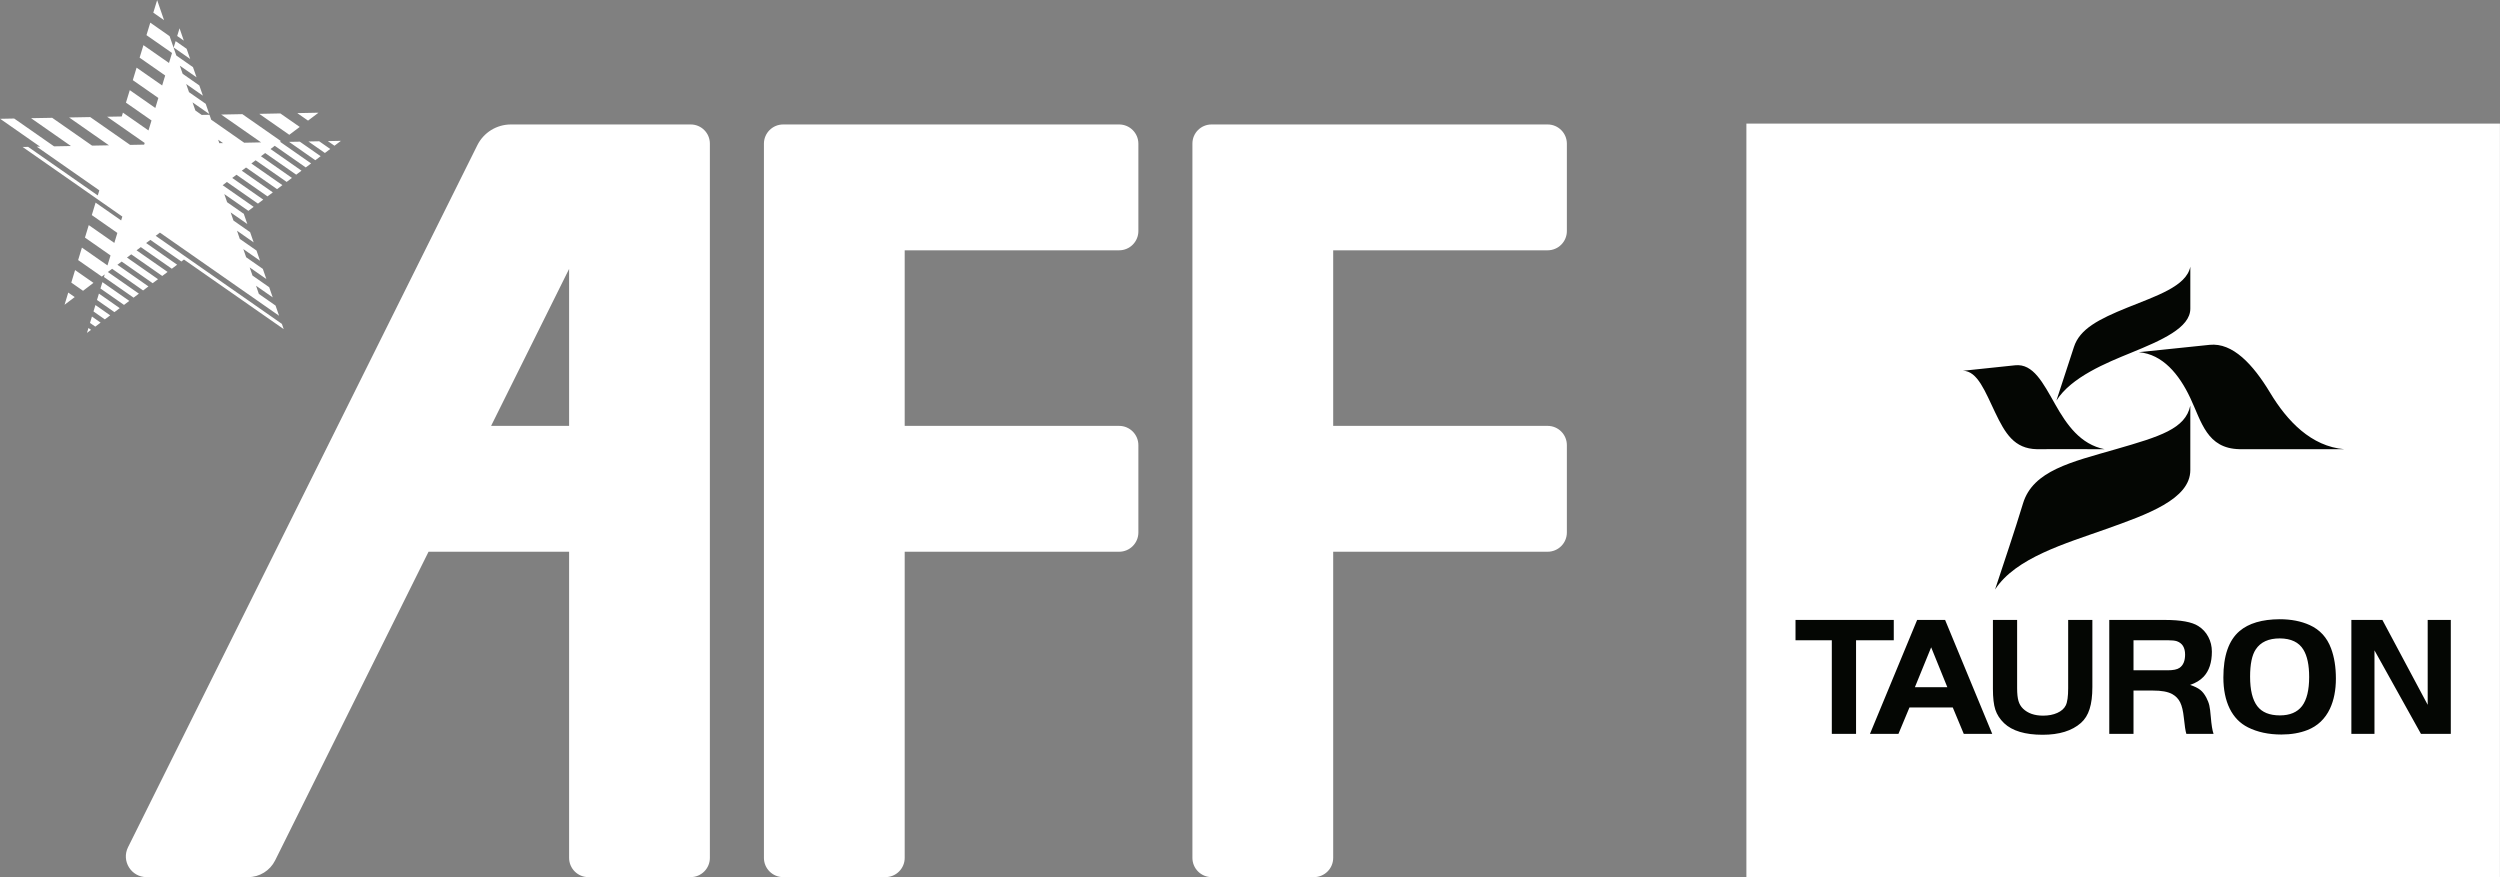
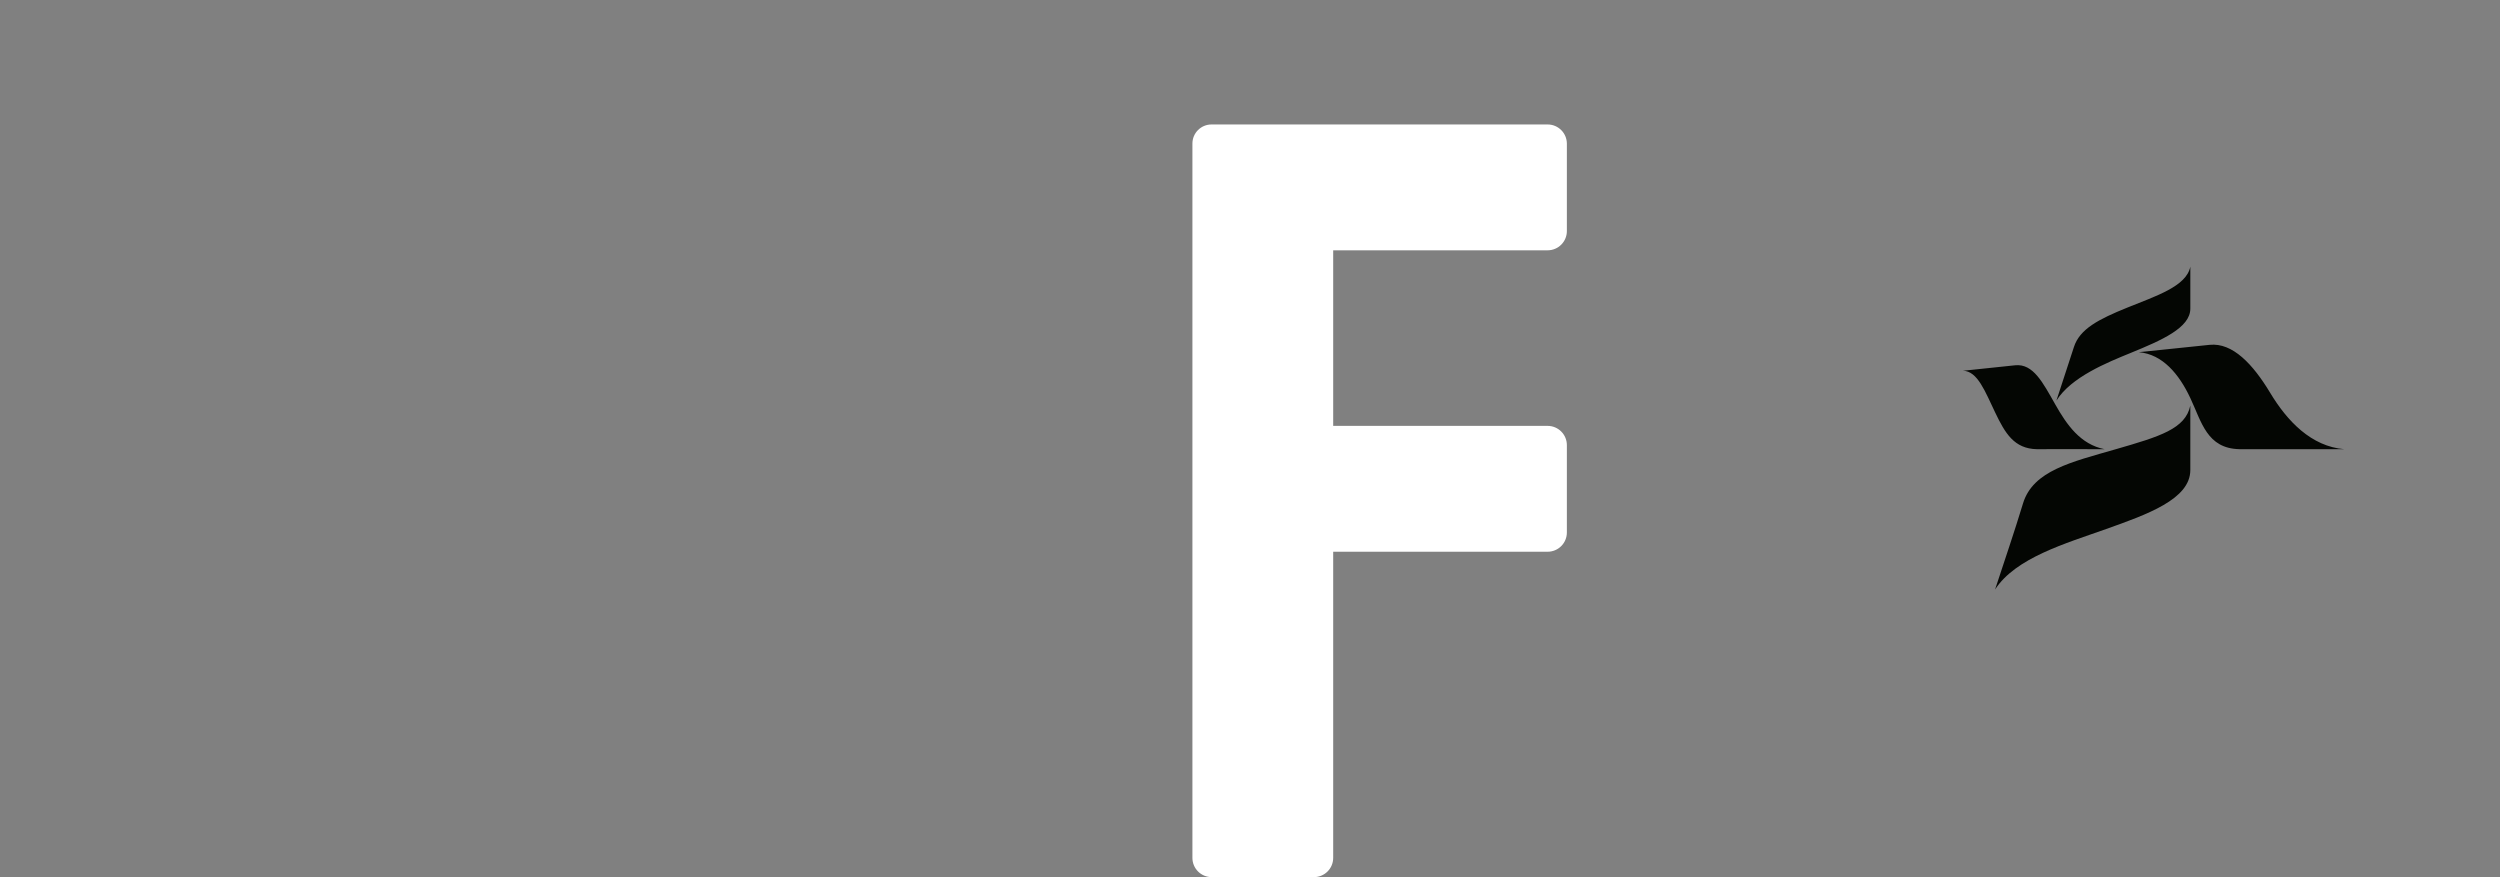
<svg xmlns="http://www.w3.org/2000/svg" width="100%" height="100%" viewBox="0 0 3374 1184" version="1.1" xml:space="preserve" style="fill-rule:evenodd;clip-rule:evenodd;stroke-linejoin:round;stroke-miterlimit:2;">
  <rect x="0" y="0" width="3374" height="1184" fill="#808080" stroke="none" />
  <g transform="matrix(1,0,0,1,-11147,-6625)">
    <g transform="matrix(4.167,0,0,4.167,8999.95,5062.5)">
      <g transform="matrix(1,0,0,1,1016.49,618.293)">
        <path d="M0,-162.253C3.443,-162.253 6.235,-165.045 6.235,-168.487L6.235,-196.779C6.235,-200.222 3.443,-203.012 0,-203.012L-108.854,-203.012C-112.272,-203.012 -115.042,-200.243 -115.042,-196.826L-115.042,34.524C-115.042,37.968 -112.25,40.759 -108.807,40.759L-75.684,40.759C-72.24,40.759 -69.449,37.968 -69.449,34.524L-69.449,-64.628L0,-64.628C3.443,-64.628 6.235,-67.42 6.235,-70.864L6.235,-99.154C6.235,-102.598 3.443,-105.39 0,-105.39L-69.449,-105.39L-69.449,-162.253L0,-162.253Z" style="fill:white;fill-rule:nonzero;" />
      </g>
    </g>
    <g transform="matrix(4.167,0,0,4.167,8999.95,5062.5)">
      <g transform="matrix(1,0,0,1,877.711,659.052)">
-         <path d="M0,-243.771L-108.807,-243.771C-112.25,-243.771 -115.042,-240.981 -115.042,-237.538L-115.042,-6.234C-115.042,-2.791 -112.25,0 -108.807,0L-75.684,0C-72.24,0 -69.449,-2.791 -69.449,-6.234L-69.449,-105.387L0,-105.387C3.443,-105.387 6.235,-108.179 6.235,-111.623L6.235,-139.913C6.235,-143.356 3.443,-146.148 0,-146.148L-69.449,-146.148L-69.449,-203.012L0,-203.012C3.443,-203.012 6.235,-205.803 6.235,-209.246L6.235,-237.538C6.235,-240.981 3.443,-243.771 0,-243.771" style="fill:white;fill-rule:nonzero;" />
-       </g>
+         </g>
    </g>
    <g transform="matrix(4.167,0,0,4.167,8999.95,5062.5)">
      <g transform="matrix(1,0,0,1,738.96,659.052)">
-         <path d="M0,-243.771L-58.247,-243.771C-62.853,-243.771 -67.063,-241.166 -69.115,-237.041L-182.243,-9.686C-184.459,-5.231 -181.219,0 -176.243,0L-143.351,0C-139.639,0 -136.248,-2.101 -134.596,-5.425L-84.913,-105.387L-39.388,-105.387L-39.388,-6.234C-39.388,-2.791 -36.597,0 -33.154,0L-0.03,0C3.413,0 6.204,-2.791 6.204,-6.234L6.204,-237.568C6.204,-240.995 3.427,-243.771 0,-243.771M-39.388,-146.148L-64.655,-146.148L-39.388,-196.986L-39.388,-146.148Z" style="fill:white;fill-rule:nonzero;" />
-       </g>
+         </g>
    </g>
    <g transform="matrix(4.167,0,0,4.167,8999.95,5062.5)">
      <g transform="matrix(1,0,0,1,536.159,384.121)">
-         <path d="M0,89.554L3.29,87.067L1.198,85.602L0,89.554ZM39.536,6.653L35.979,4.165L35.34,6.226L40.685,9.954L39.536,6.653ZM29.983,-9.121L29.989,-9.078L29.983,-9.097L28.743,-5.047L32.227,-2.614L29.983,-9.121ZM7.254,98.675L8.58,97.678L7.746,97.082L7.254,98.675ZM3.411,78.318L2.183,82.374L5.989,85.031L9.364,82.465L3.411,78.318ZM82.234,27.363L82.215,27.35L75.369,27.485L78.859,29.916L82.234,27.363ZM37.243,0.007L36.477,2.506L38.624,4.008L37.243,0.007ZM76.165,31.959L69.89,27.588L63.055,27.722L72.784,34.507L76.165,31.959ZM72.705,36.793L81.218,42.746L82.944,41.439L76.195,36.733L72.705,36.793ZM69.689,36.848L70.084,36.544L57.583,27.819L50.73,27.952L63.657,36.964L58.178,37.074L47.489,29.613L46.948,28.025L44.412,28.068L42.369,26.639L41.707,24.742L41.451,24L46.863,27.777L46.948,28.025L45.72,24.474L40.308,20.699L39.396,18.065L44.802,21.836L43.652,18.527L38.253,14.752L37.334,12.124L42.746,15.888L41.591,12.593L36.197,8.823L35.322,6.305L34.021,2.561L27.764,-1.813L26.529,2.231L34.805,8.002L33.826,11.243L25.545,5.473L24.31,9.522L32.592,15.299L32.087,16.947L31.613,18.533L23.331,12.757L22.103,16.807L30.378,22.577L29.636,25.039L30.372,22.589L29.399,25.818L21.124,20.047L19.883,24.091L28.165,29.868L27.18,33.097L18.904,27.326L18.527,28.573L13.785,28.658L25.952,37.147L25.787,37.693L21.233,37.779L8.312,28.768L1.465,28.895L14.38,37.912L8.92,38.016L-4.007,29.004L-10.854,29.126L2.067,38.144L-3.399,38.247L-16.32,29.236L-20.857,29.326L-7.935,38.344L-8.999,38.356L11.261,52.499L10.756,54.147L-11.796,38.417L-13.59,38.448L10.434,55.211L18.71,60.987L18.327,62.241L10.051,56.47L8.823,60.513L17.099,66.29L16.12,69.526L7.838,63.755L6.609,67.798L14.891,73.581L13.9,76.809L5.625,71.039L4.396,75.083L12.058,80.433L13.018,79.71L12.763,80.574L22.358,87.256L24.073,85.955L14.021,78.944L15.402,77.905L25.441,84.921L27.174,83.614L17.117,76.603L18.497,75.563L28.542,82.574L30.275,81.273L20.218,74.262L21.148,73.562L21.598,73.222L31.643,80.227L33.37,78.925L23.319,71.921L24.699,70.881L34.744,77.886L36.465,76.585L26.42,69.568L27.788,68.54L37.839,75.545L38.672,74.907L70.978,97.448L70.394,95.751L29.515,67.227L30.889,66.187L69.476,93.112L68.339,89.816L62.927,86.039L62.021,83.394L67.421,87.171L66.278,83.869L60.866,80.093L60.483,78.962L59.96,77.461L65.36,81.224L64.217,77.934L58.817,74.165L57.899,71.519L63.311,75.295L62.161,71.987L56.756,68.218L55.85,65.578L61.249,69.355L60.1,66.047L54.706,62.277L53.788,59.638L59.2,63.408L58.099,60.234L58.16,60.179L52.645,56.337L52.408,55.631L51.733,53.703L59.535,59.139L61.249,57.839L51.204,50.833L52.578,49.787L62.636,56.799L64.356,55.497L54.305,48.481L55.68,47.447L65.73,54.452L67.457,53.157L57.4,46.139L57.996,45.696L58.781,45.099L68.826,52.111L70.552,50.809L60.501,43.804L61.876,42.758L71.933,49.769L73.647,48.469L63.602,41.451L64.977,40.417L75.028,47.423L76.743,46.127L66.703,39.116L68.078,38.071L78.123,45.082L79.85,43.78L69.908,36.843L69.689,36.848ZM50.128,37.219L49.745,36.095L51.338,37.201L50.128,37.219ZM78.986,36.672L84.319,40.399L86.046,39.098L82.47,36.605L78.986,36.672ZM85.273,36.551L87.42,38.053L89.512,36.465L85.273,36.551ZM8.239,95.44L9.954,96.638L11.681,95.337L8.871,93.367L8.239,95.44ZM9.37,91.72L13.049,94.292L14.782,92.984L10.002,89.646L9.37,91.72ZM11.626,84.289L19.257,89.603L20.966,88.302L12.264,82.227L11.626,84.289ZM10.501,88.004L16.156,91.944L17.877,90.649L11.133,85.936L10.501,88.004Z" style="fill:white;fill-rule:nonzero;" />
-       </g>
+         </g>
    </g>
    <g transform="matrix(4.167,0,0,4.167,8999.95,5062.5)">
      <g transform="matrix(1,0,0,1,0,-5.947)">
-         <rect x="1080.87" y="420.947" width="244.053" height="244.053" style="fill:white;" />
-       </g>
+         </g>
    </g>
    <g transform="matrix(4.167,0,0,4.167,8999.95,5062.5)">
      <g transform="matrix(1,0,0,1,1284.29,602.869)">
-         <path d="M0,-17.27L0,9.783L-7.483,9.783L-7.483,-27.113L2.565,-27.113L17.237,0.374L17.237,-27.113L24.72,-27.113L24.72,9.783L15.055,9.783L0,-17.27ZM-30.664,-21.134C-34.286,-21.134 -36.879,-19.953 -38.444,-17.585C-39.677,-15.749 -40.283,-12.798 -40.283,-8.733C-40.283,-4.407 -39.508,-1.229 -37.957,0.805C-36.427,2.808 -33.986,3.802 -30.631,3.802C-27.399,3.802 -25.001,2.788 -23.45,0.768C-21.921,-1.26 -21.153,-4.39 -21.153,-8.649C-21.153,-12.503 -21.771,-15.444 -23.02,-17.488C-24.469,-19.889 -27.024,-21.111 -30.664,-21.134M-30.714,-27.345C-27.024,-27.345 -23.781,-26.717 -20.989,-25.455C-17.691,-23.963 -15.379,-21.439 -14.069,-17.918C-13.023,-15.142 -12.496,-11.89 -12.496,-8.135C-12.496,-4.386 -13.129,-1.144 -14.417,1.623C-15.982,4.933 -18.415,7.239 -21.687,8.535C-24.138,9.501 -26.969,9.996 -30.145,9.996C-34.302,9.996 -37.901,9.22 -40.987,7.671C-43.567,6.374 -45.532,4.345 -46.896,1.59C-48.254,-1.191 -48.937,-4.542 -48.937,-8.492C-48.937,-15.515 -47.197,-20.521 -43.698,-23.507C-40.739,-26.032 -36.405,-27.308 -30.714,-27.345M-78.043,-10.805L-67.022,-10.805C-65.173,-10.805 -63.882,-11.068 -63.102,-11.622C-61.927,-12.449 -61.337,-13.872 -61.337,-15.889C-61.337,-18.144 -62.222,-19.581 -63.984,-20.217C-64.602,-20.425 -65.61,-20.54 -67.022,-20.54L-78.043,-20.54L-78.043,-10.805ZM-78.043,-4.242L-78.043,9.783L-85.891,9.783L-85.891,-27.113L-67.877,-27.113C-62.715,-27.113 -59.094,-26.449 -57.049,-25.128C-55.652,-24.248 -54.581,-23.087 -53.822,-21.633C-53.052,-20.181 -52.661,-18.584 -52.661,-16.834C-52.661,-13.329 -53.56,-10.623 -55.345,-8.722C-56.434,-7.562 -57.888,-6.696 -59.718,-6.069C-58.272,-5.595 -57.188,-5.055 -56.448,-4.476C-55.704,-3.906 -55.042,-3.053 -54.449,-1.937C-54.005,-1.073 -53.67,-0.236 -53.486,0.584C-53.301,1.413 -53.143,2.621 -53.015,4.225C-52.799,6.874 -52.503,8.724 -52.119,9.783L-60.927,9.783C-61.207,8.918 -61.472,7.177 -61.742,4.549C-61.969,2.384 -62.358,0.729 -62.925,-0.419C-63.483,-1.561 -64.354,-2.458 -65.502,-3.102C-66.929,-3.876 -69.008,-4.25 -71.719,-4.242L-78.043,-4.242ZM-115.738,-27.113L-115.738,-5.002C-115.738,-3.231 -115.589,-1.856 -115.303,-0.879C-115.019,0.103 -114.524,0.94 -113.822,1.623C-112.255,3.135 -110.091,3.884 -107.331,3.884C-105.571,3.884 -104.03,3.589 -102.721,2.995C-101.404,2.401 -100.493,1.59 -99.989,0.571C-99.462,-0.479 -99.205,-2.338 -99.205,-5.002L-99.205,-27.113L-91.367,-27.113L-91.367,-5.383C-91.367,-2.512 -91.662,-0.14 -92.265,1.733C-92.849,3.604 -93.792,5.11 -95.071,6.242C-97.969,8.8 -102.104,10.075 -107.472,10.075C-113.16,10.075 -117.321,8.825 -119.957,6.324C-121.331,5.009 -122.265,3.549 -122.793,1.944C-123.324,0.335 -123.576,-1.915 -123.576,-4.81L-123.576,-27.113L-115.738,-27.113ZM-143.577,-18.247L-148.849,-5.324L-138.339,-5.324L-143.577,-18.247ZM-163.397,9.783L-148.119,-27.113L-139.063,-27.113L-123.802,9.783L-133.019,9.783L-136.578,1.238L-150.61,1.238L-154.173,9.783L-163.397,9.783ZM-175.755,-20.54L-187.511,-20.54L-187.511,-27.113L-155.688,-27.113L-155.688,-20.54L-167.905,-20.54L-167.905,9.783L-175.755,9.783L-175.755,-20.54Z" style="fill:rgb(4,6,3);fill-rule:nonzero;" />
-       </g>
+         </g>
    </g>
    <g transform="matrix(4.167,0,0,4.167,8999.95,5062.5)">
      <g transform="matrix(1,0,0,1,1151.02,532.19)">
        <path d="M0,-37.137C6.588,-37.823 15.084,-38.716 16.9,-38.913C22.746,-39.531 25.916,-33.224 29.857,-26.282C33.611,-19.647 38.001,-13.286 45.888,-11.728C34.372,-11.756 31.023,-11.798 23.951,-11.734C16.555,-11.886 13.65,-16.893 10.436,-23.598C7.214,-30.303 4.73,-37.088 0,-37.137M73.626,-25.873C73.626,-19.839 73.633,-7.418 73.626,-4.976C73.626,4.493 59.543,9.417 46.402,14.108C33.249,18.793 17.076,23.411 10.387,33.706C13.453,24.372 16.588,15.23 19.433,5.852C22.664,-4.836 35.226,-7.595 49.495,-11.728C63.769,-15.851 72.05,-18.318 73.626,-25.873M56.966,-43.156C65.411,-44.024 77.688,-45.297 79.868,-45.534C87.363,-46.317 93.935,-39.208 99.474,-30.02C105.014,-20.815 112.781,-12.637 123.531,-11.728C107.792,-11.728 99.086,-11.728 89.565,-11.741C79.005,-11.95 77.283,-20.545 73.629,-28.3C69.986,-36.059 64.654,-42.473 56.966,-43.156M73.629,-70.843C73.629,-66.773 73.633,-58.743 73.629,-57.256C73.629,-51.062 64.365,-47.026 54.358,-42.934C46.623,-39.773 35.087,-35.134 30.259,-27.483C32.014,-32.918 34.179,-39.408 35.935,-44.847C37.823,-50.674 43.905,-53.816 53.198,-57.585C62.486,-61.358 72.353,-64.454 73.629,-70.843" style="fill:rgb(4,6,3);fill-rule:nonzero;" />
      </g>
    </g>
  </g>
</svg>